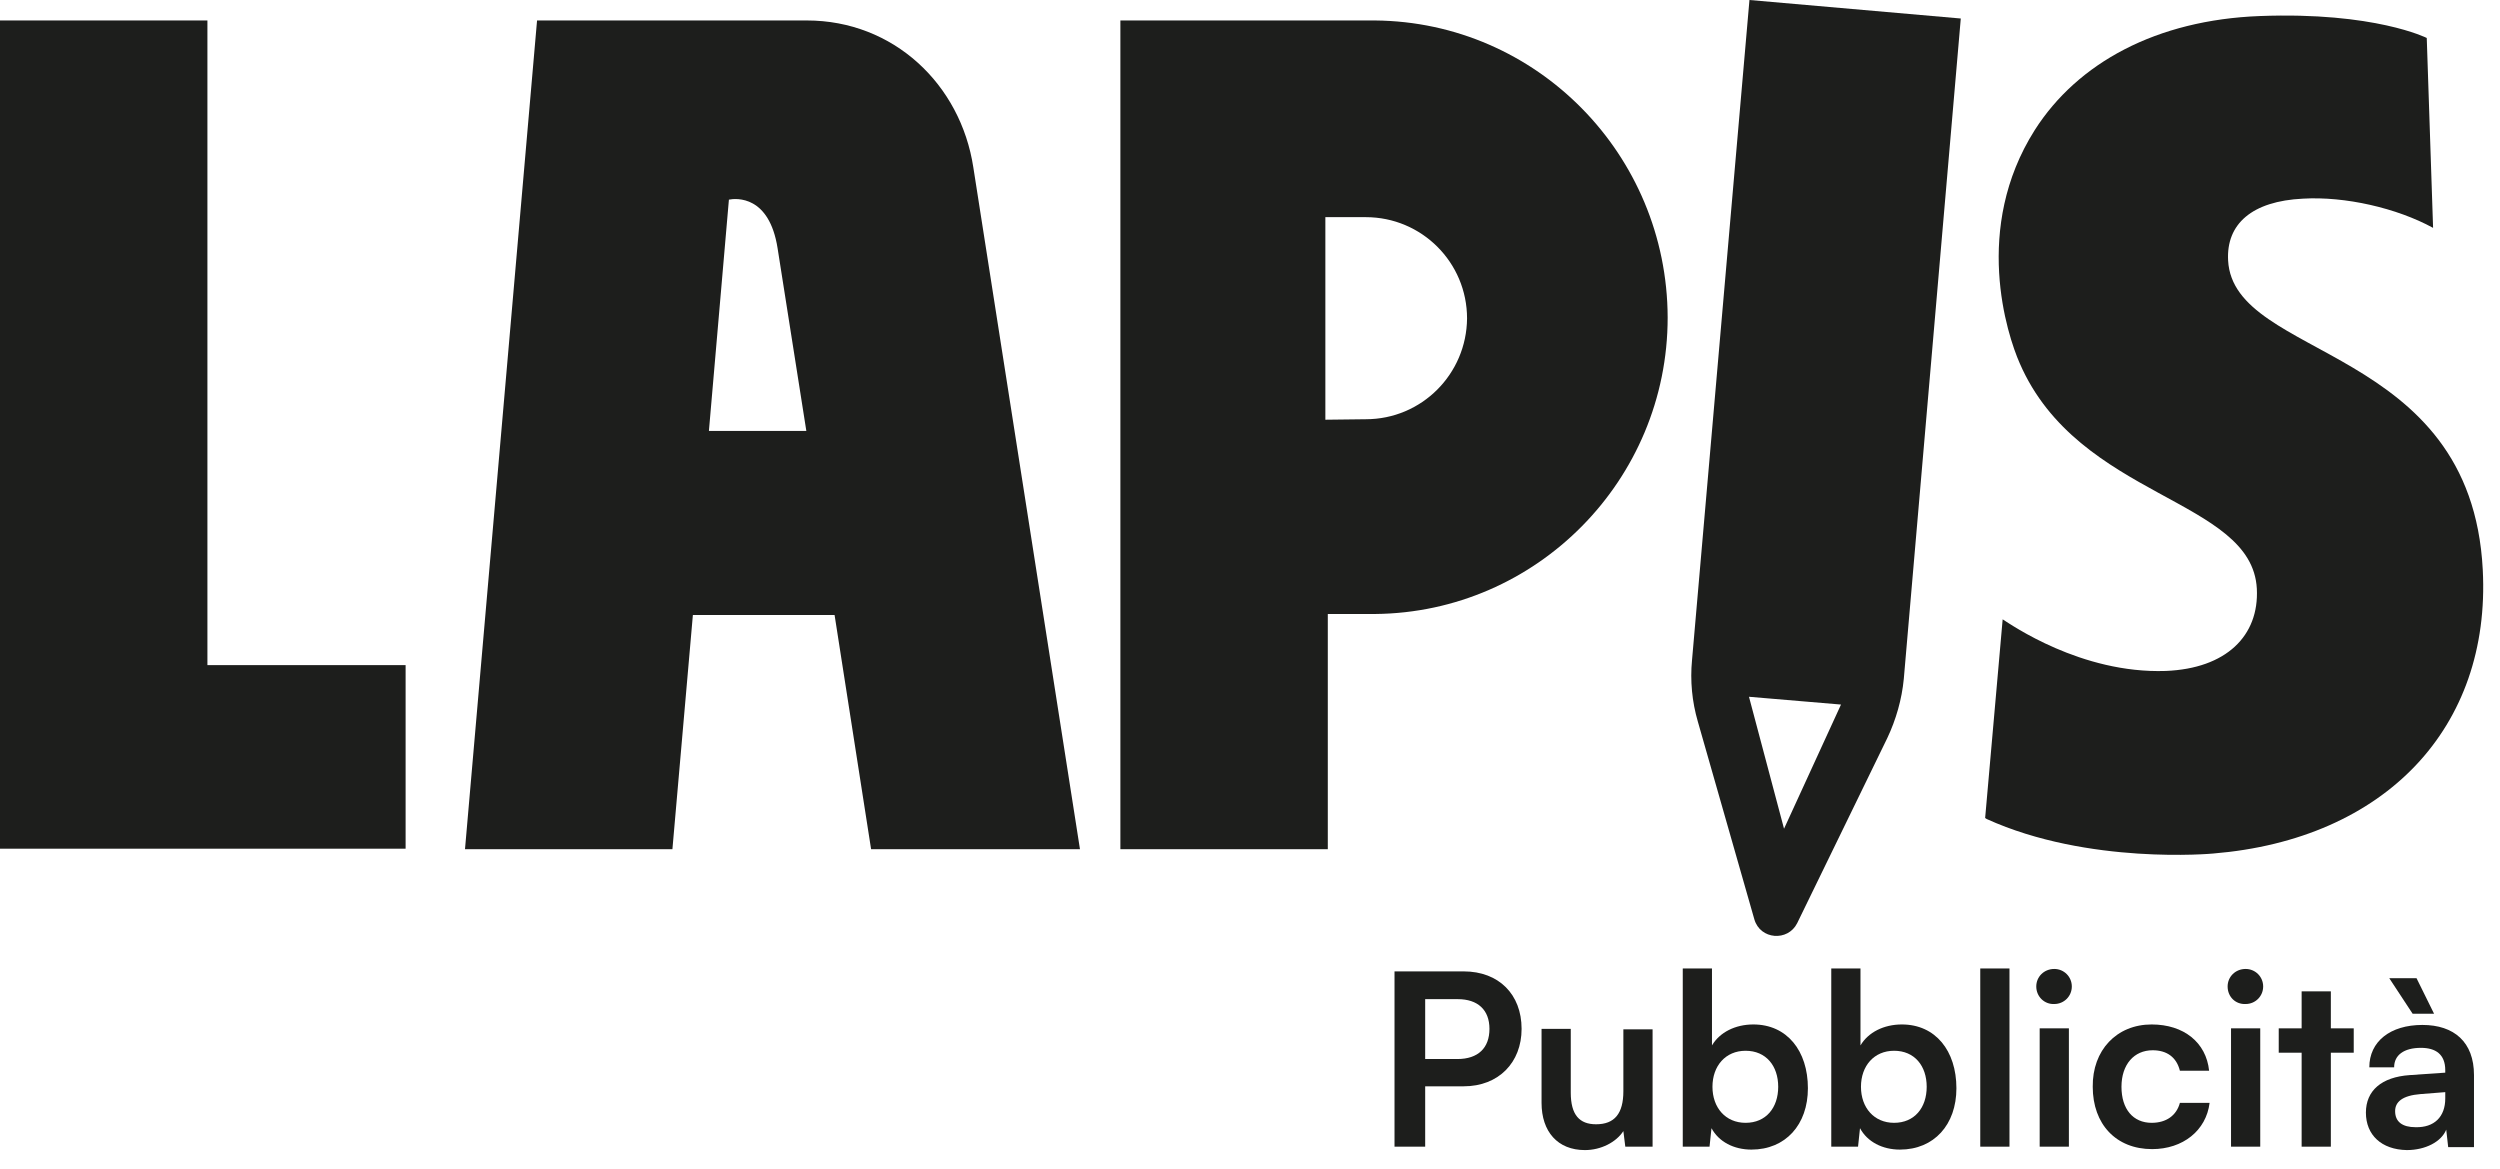
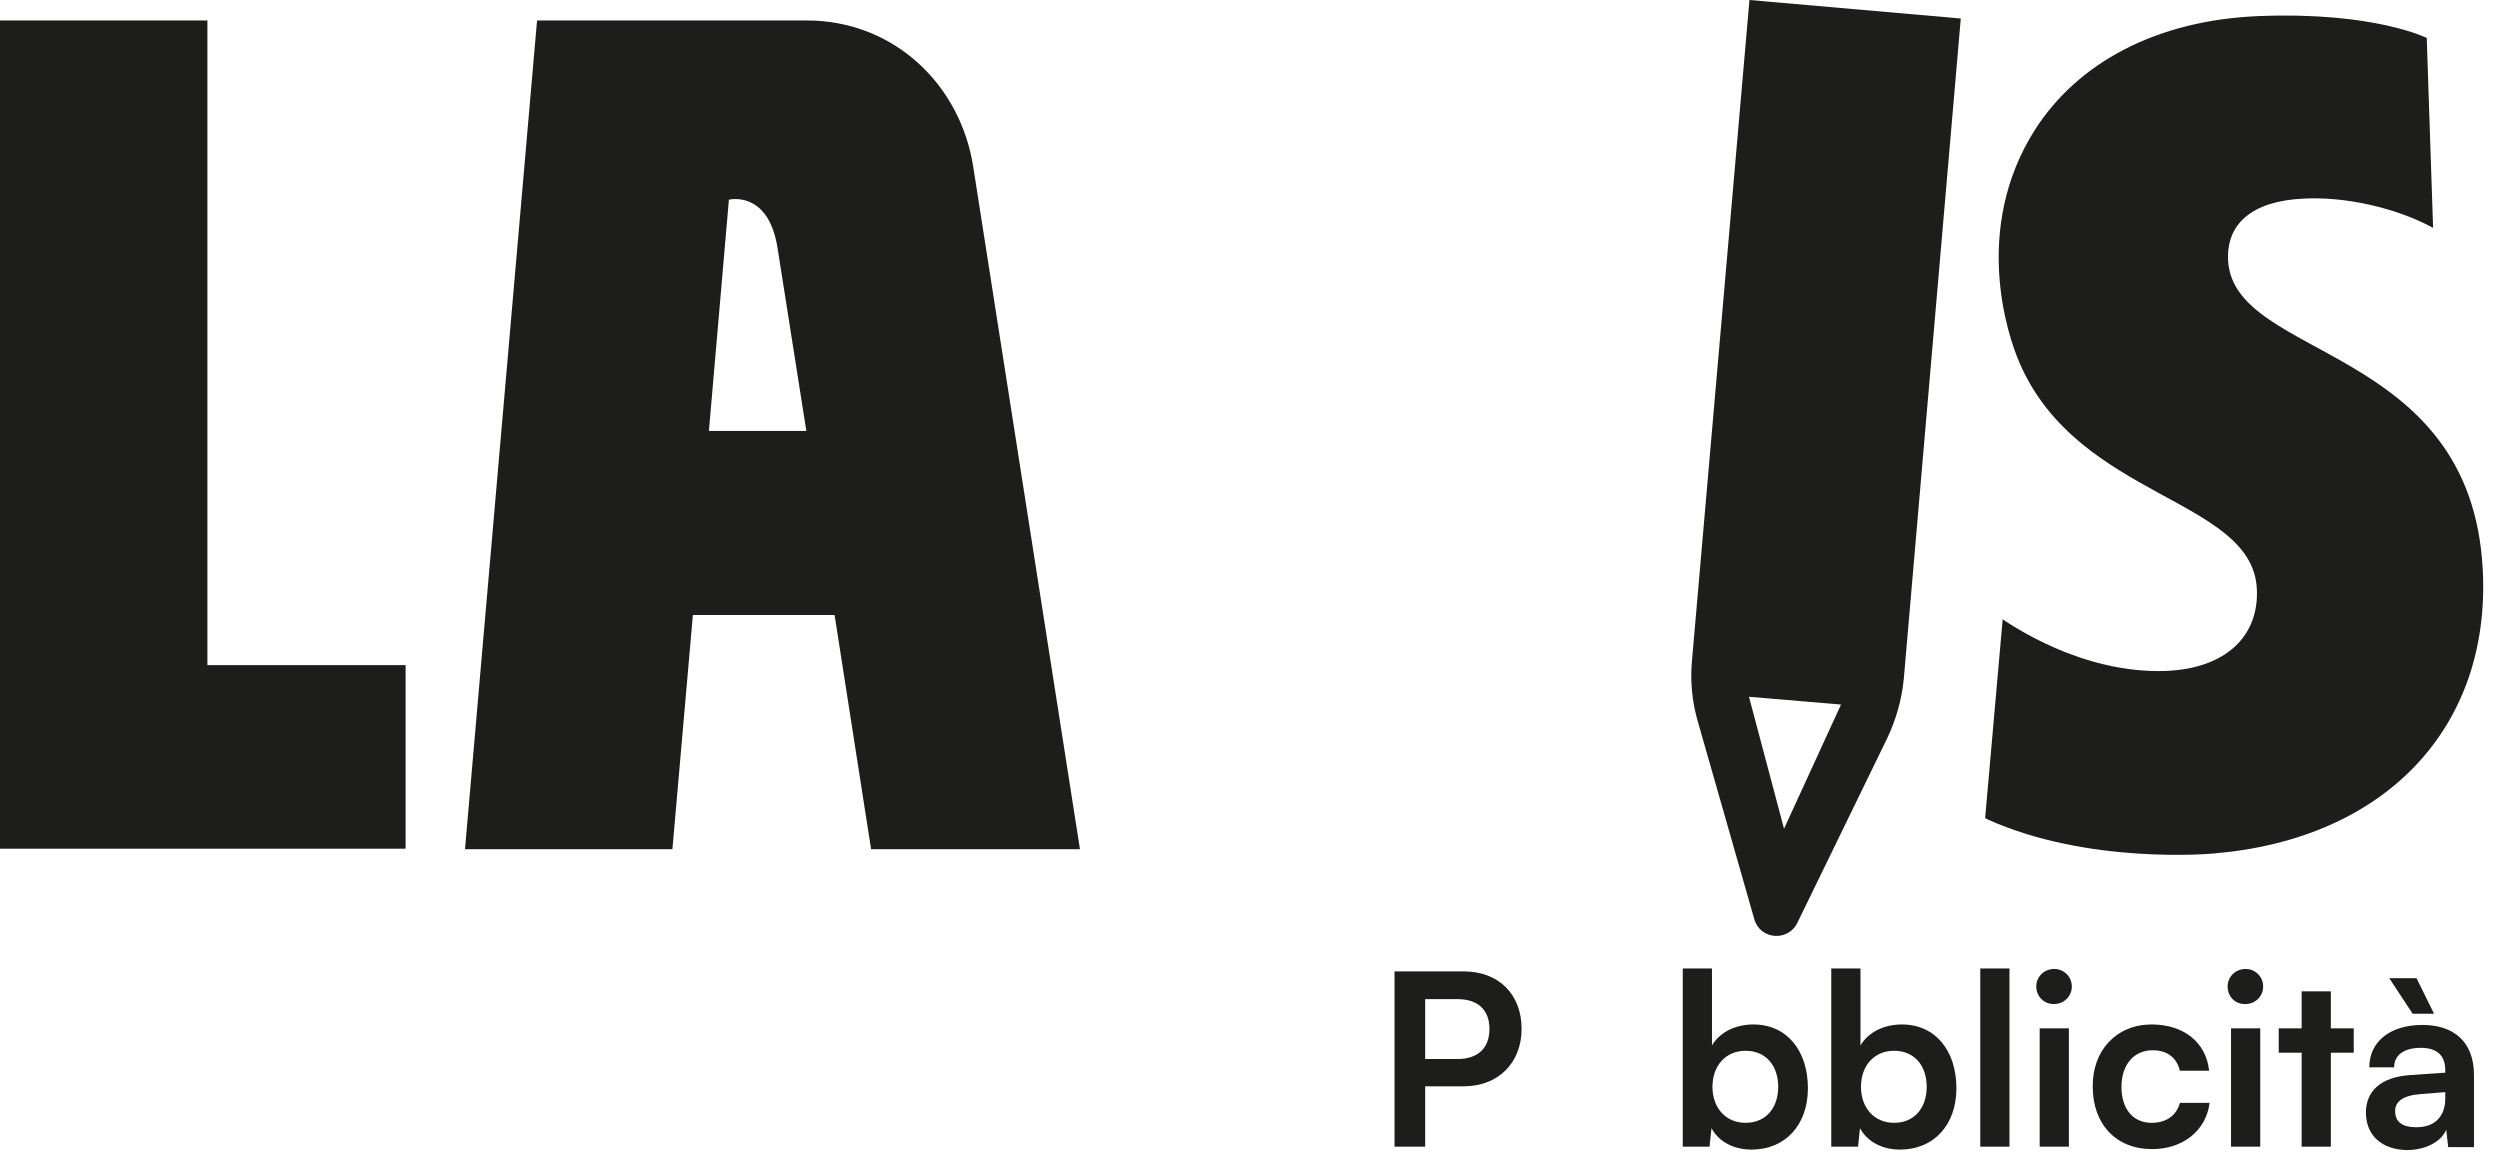
<svg xmlns="http://www.w3.org/2000/svg" width="124" height="58" viewBox="0 0 124 58" fill="none">
  <path d="M40.018 1.015H26.638L23.064 42.119H33.352L34.367 30.503H41.395L43.206 42.119H53.566L48.278 8.308C47.65 4.178 44.317 1.015 40.018 1.015ZM35.164 21.35L36.154 9.902C36.516 9.83 38.158 9.685 38.569 12.317L39.994 21.374H35.164V21.35Z" fill="#1D1E1C" />
  <path d="M10.288 1.015H0V42.095H20.118V32.99H10.288V1.015Z" fill="#1D1E1C" />
-   <path d="M68.202 1.015H55.571V42.119H65.859V30.454H68.202C76.22 30.382 82.716 23.813 82.716 15.747C82.692 7.656 76.22 1.087 68.202 1.015ZM67.743 20.794L65.738 20.818V10.771H67.743C70.52 10.771 72.766 13.018 72.766 15.795C72.742 18.548 70.52 20.794 67.743 20.794Z" fill="#1D1E1C" />
  <path d="M86.773 0L83.924 32.748C83.827 33.763 83.924 34.801 84.213 35.791L87.015 45.597C87.305 46.611 88.681 46.708 89.14 45.79L93.608 36.612C94.043 35.695 94.333 34.681 94.429 33.666L97.255 0.918L86.773 0ZM88.488 41.105L86.749 34.56L91.314 34.946L88.488 41.105Z" fill="#1D1E1C" />
  <path d="M110.514 12.92C110.417 11.109 111.697 9.974 114.233 9.853C116.31 9.732 118.87 10.312 120.681 11.302L120.367 1.883C120.367 1.883 117.783 0.579 112.084 0.796C106.964 0.99 103.051 3.115 100.926 6.448C97.835 11.326 99.549 16.591 100.177 18.016C103.1 24.754 111.697 24.706 111.939 29.198C112.059 31.54 110.417 33.158 107.423 33.279C103.22 33.424 99.719 30.961 99.332 30.719L98.463 40.573L98.535 40.621C103.583 42.915 109.765 42.336 109.765 42.336C118.315 41.635 123.555 36.081 123.145 28.256C122.565 17.05 110.779 17.871 110.514 12.92Z" fill="#1D1E1C" />
  <path d="M70.689 53.881V56.875H69.168V48.181H72.597C74.336 48.181 75.471 49.316 75.471 51.031C75.471 52.697 74.336 53.881 72.597 53.881H70.689ZM70.689 49.534V52.528H72.283C73.322 52.528 73.877 51.973 73.877 51.031C73.877 50.089 73.297 49.558 72.307 49.558H70.689V49.534Z" fill="#1D1E1C" />
-   <path d="M81.968 51.006V56.875H80.615L80.519 56.102C80.156 56.658 79.408 57.044 78.611 57.044C77.258 57.044 76.461 56.126 76.461 54.701V51.031H77.91V54.194C77.91 55.305 78.345 55.764 79.166 55.764C80.084 55.764 80.519 55.233 80.519 54.122V51.055H81.968V51.006Z" fill="#1D1E1C" />
  <path d="M83.465 56.875V48.036H84.914V51.852C85.3 51.2 86.073 50.813 86.967 50.813C88.633 50.813 89.672 52.118 89.672 53.977C89.672 55.788 88.561 57.02 86.87 57.02C86.001 57.02 85.252 56.634 84.89 55.958L84.793 56.875H83.465ZM86.581 55.692C87.595 55.692 88.199 54.943 88.199 53.905C88.199 52.866 87.595 52.118 86.581 52.118C85.59 52.118 84.938 52.866 84.938 53.905C84.938 54.943 85.59 55.692 86.581 55.692Z" fill="#1D1E1C" />
  <path d="M90.831 56.875V48.036H92.28V51.852C92.666 51.2 93.439 50.813 94.333 50.813C95.999 50.813 97.038 52.118 97.038 53.977C97.038 55.788 95.927 57.02 94.236 57.02C93.367 57.02 92.618 56.634 92.256 55.958L92.159 56.875H90.831ZM93.946 55.692C94.961 55.692 95.564 54.943 95.564 53.905C95.564 52.866 94.961 52.118 93.946 52.118C92.956 52.118 92.304 52.866 92.304 53.905C92.304 54.943 92.956 55.692 93.946 55.692Z" fill="#1D1E1C" />
  <path d="M98.221 56.875V48.036H99.67V56.875H98.221Z" fill="#1D1E1C" />
  <path d="M100.999 48.929C100.999 48.447 101.385 48.06 101.892 48.06C102.375 48.06 102.762 48.447 102.762 48.929C102.762 49.413 102.375 49.799 101.892 49.799C101.409 49.823 100.999 49.437 100.999 48.929ZM101.168 51.006H102.617V56.875H101.168V51.006Z" fill="#1D1E1C" />
  <path d="M106.722 50.813C108.316 50.813 109.427 51.707 109.572 53.108H108.123C107.954 52.432 107.471 52.093 106.771 52.093C105.853 52.093 105.225 52.794 105.225 53.905C105.225 55.016 105.804 55.692 106.722 55.692C107.447 55.692 107.954 55.33 108.123 54.702H109.596C109.427 56.078 108.268 56.996 106.746 56.996C104.959 56.996 103.8 55.764 103.8 53.905C103.776 52.093 104.983 50.813 106.722 50.813Z" fill="#1D1E1C" />
  <path d="M110.49 48.929C110.49 48.447 110.876 48.06 111.383 48.06C111.866 48.06 112.253 48.447 112.253 48.929C112.253 49.413 111.866 49.799 111.383 49.799C110.876 49.823 110.49 49.437 110.49 48.929ZM110.659 51.006H112.108V56.875H110.659V51.006Z" fill="#1D1E1C" />
  <path d="M114.161 56.875V52.214H113.025V51.006H114.161V49.171H115.61V51.006H116.745V52.214H115.61V56.875H114.161Z" fill="#1D1E1C" />
  <path d="M117.349 55.185C117.349 54.098 118.121 53.422 119.522 53.325L121.285 53.204V53.084C121.285 52.287 120.802 51.973 120.078 51.973C119.232 51.973 118.749 52.335 118.749 52.939H117.518C117.518 51.659 118.556 50.837 120.15 50.837C121.72 50.837 122.71 51.683 122.71 53.325V56.899H121.43L121.333 56.03C121.092 56.634 120.295 57.044 119.377 57.044C118.121 57.02 117.349 56.296 117.349 55.185ZM119.667 50.282L118.508 48.519H119.86L120.73 50.282H119.667ZM121.285 54.484V54.17L120.053 54.267C119.16 54.339 118.798 54.653 118.798 55.112C118.798 55.644 119.16 55.909 119.812 55.909C120.73 55.933 121.285 55.402 121.285 54.484Z" fill="#1D1E1C" />
</svg>